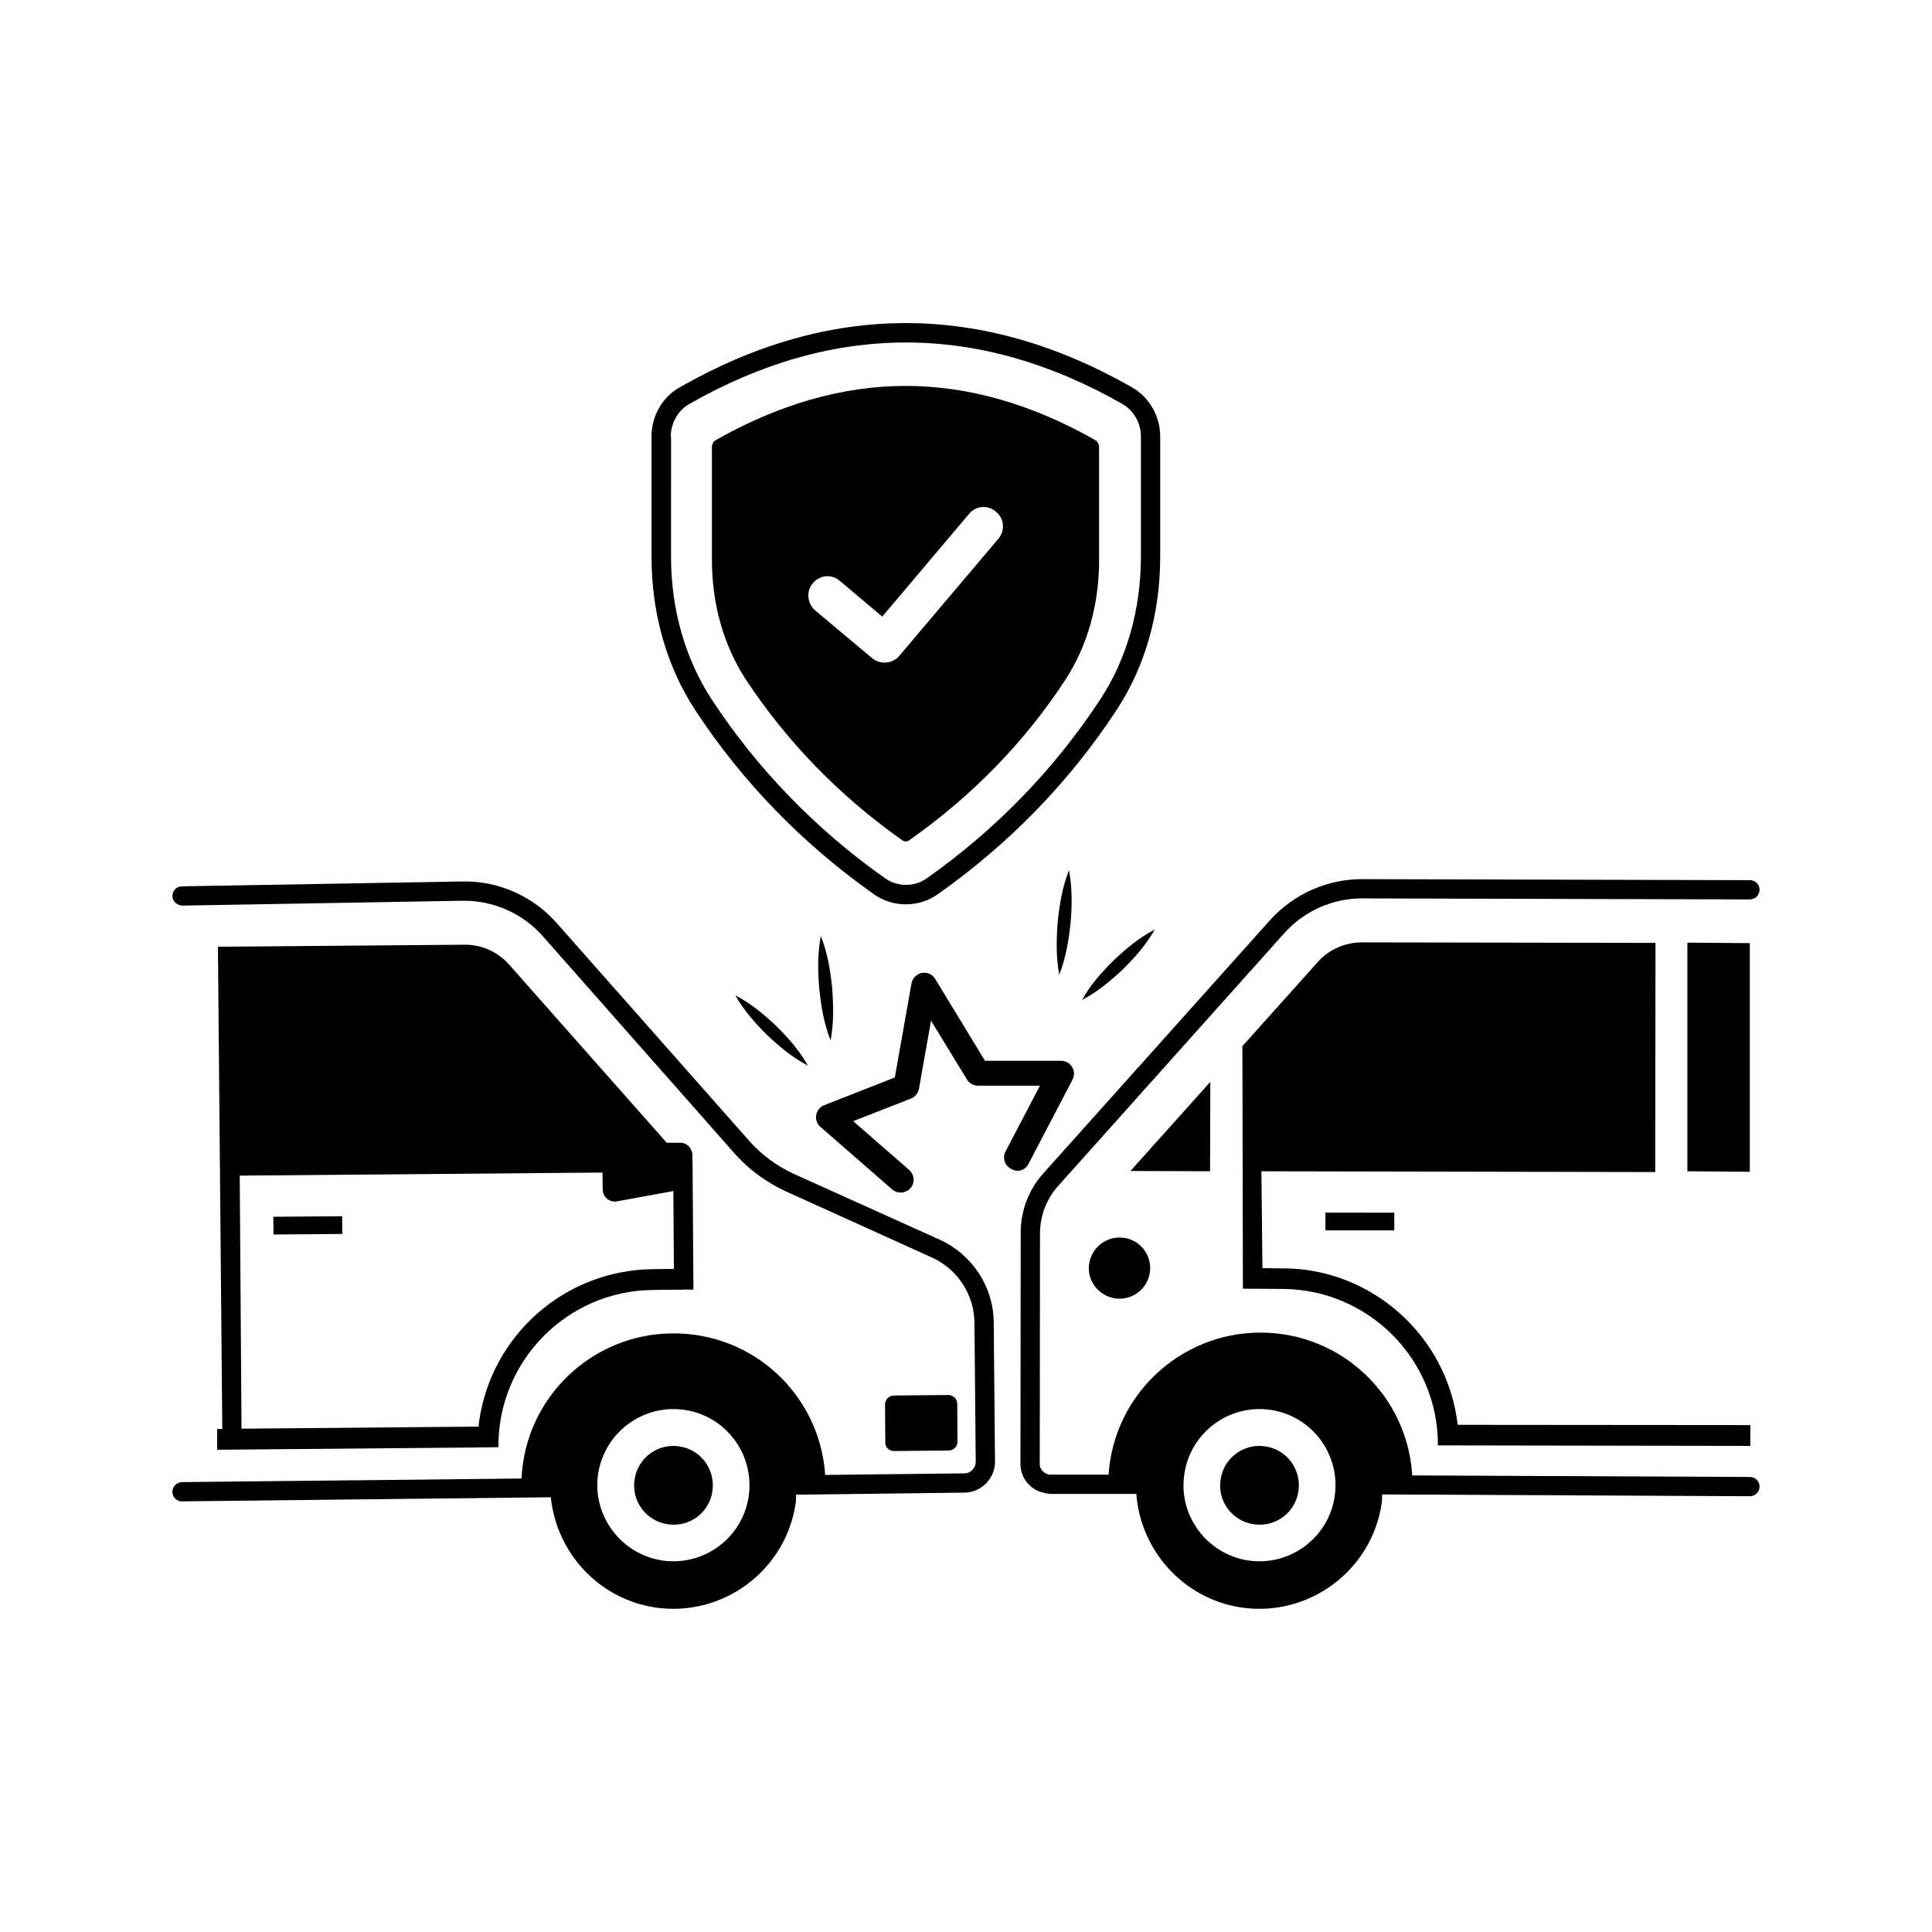
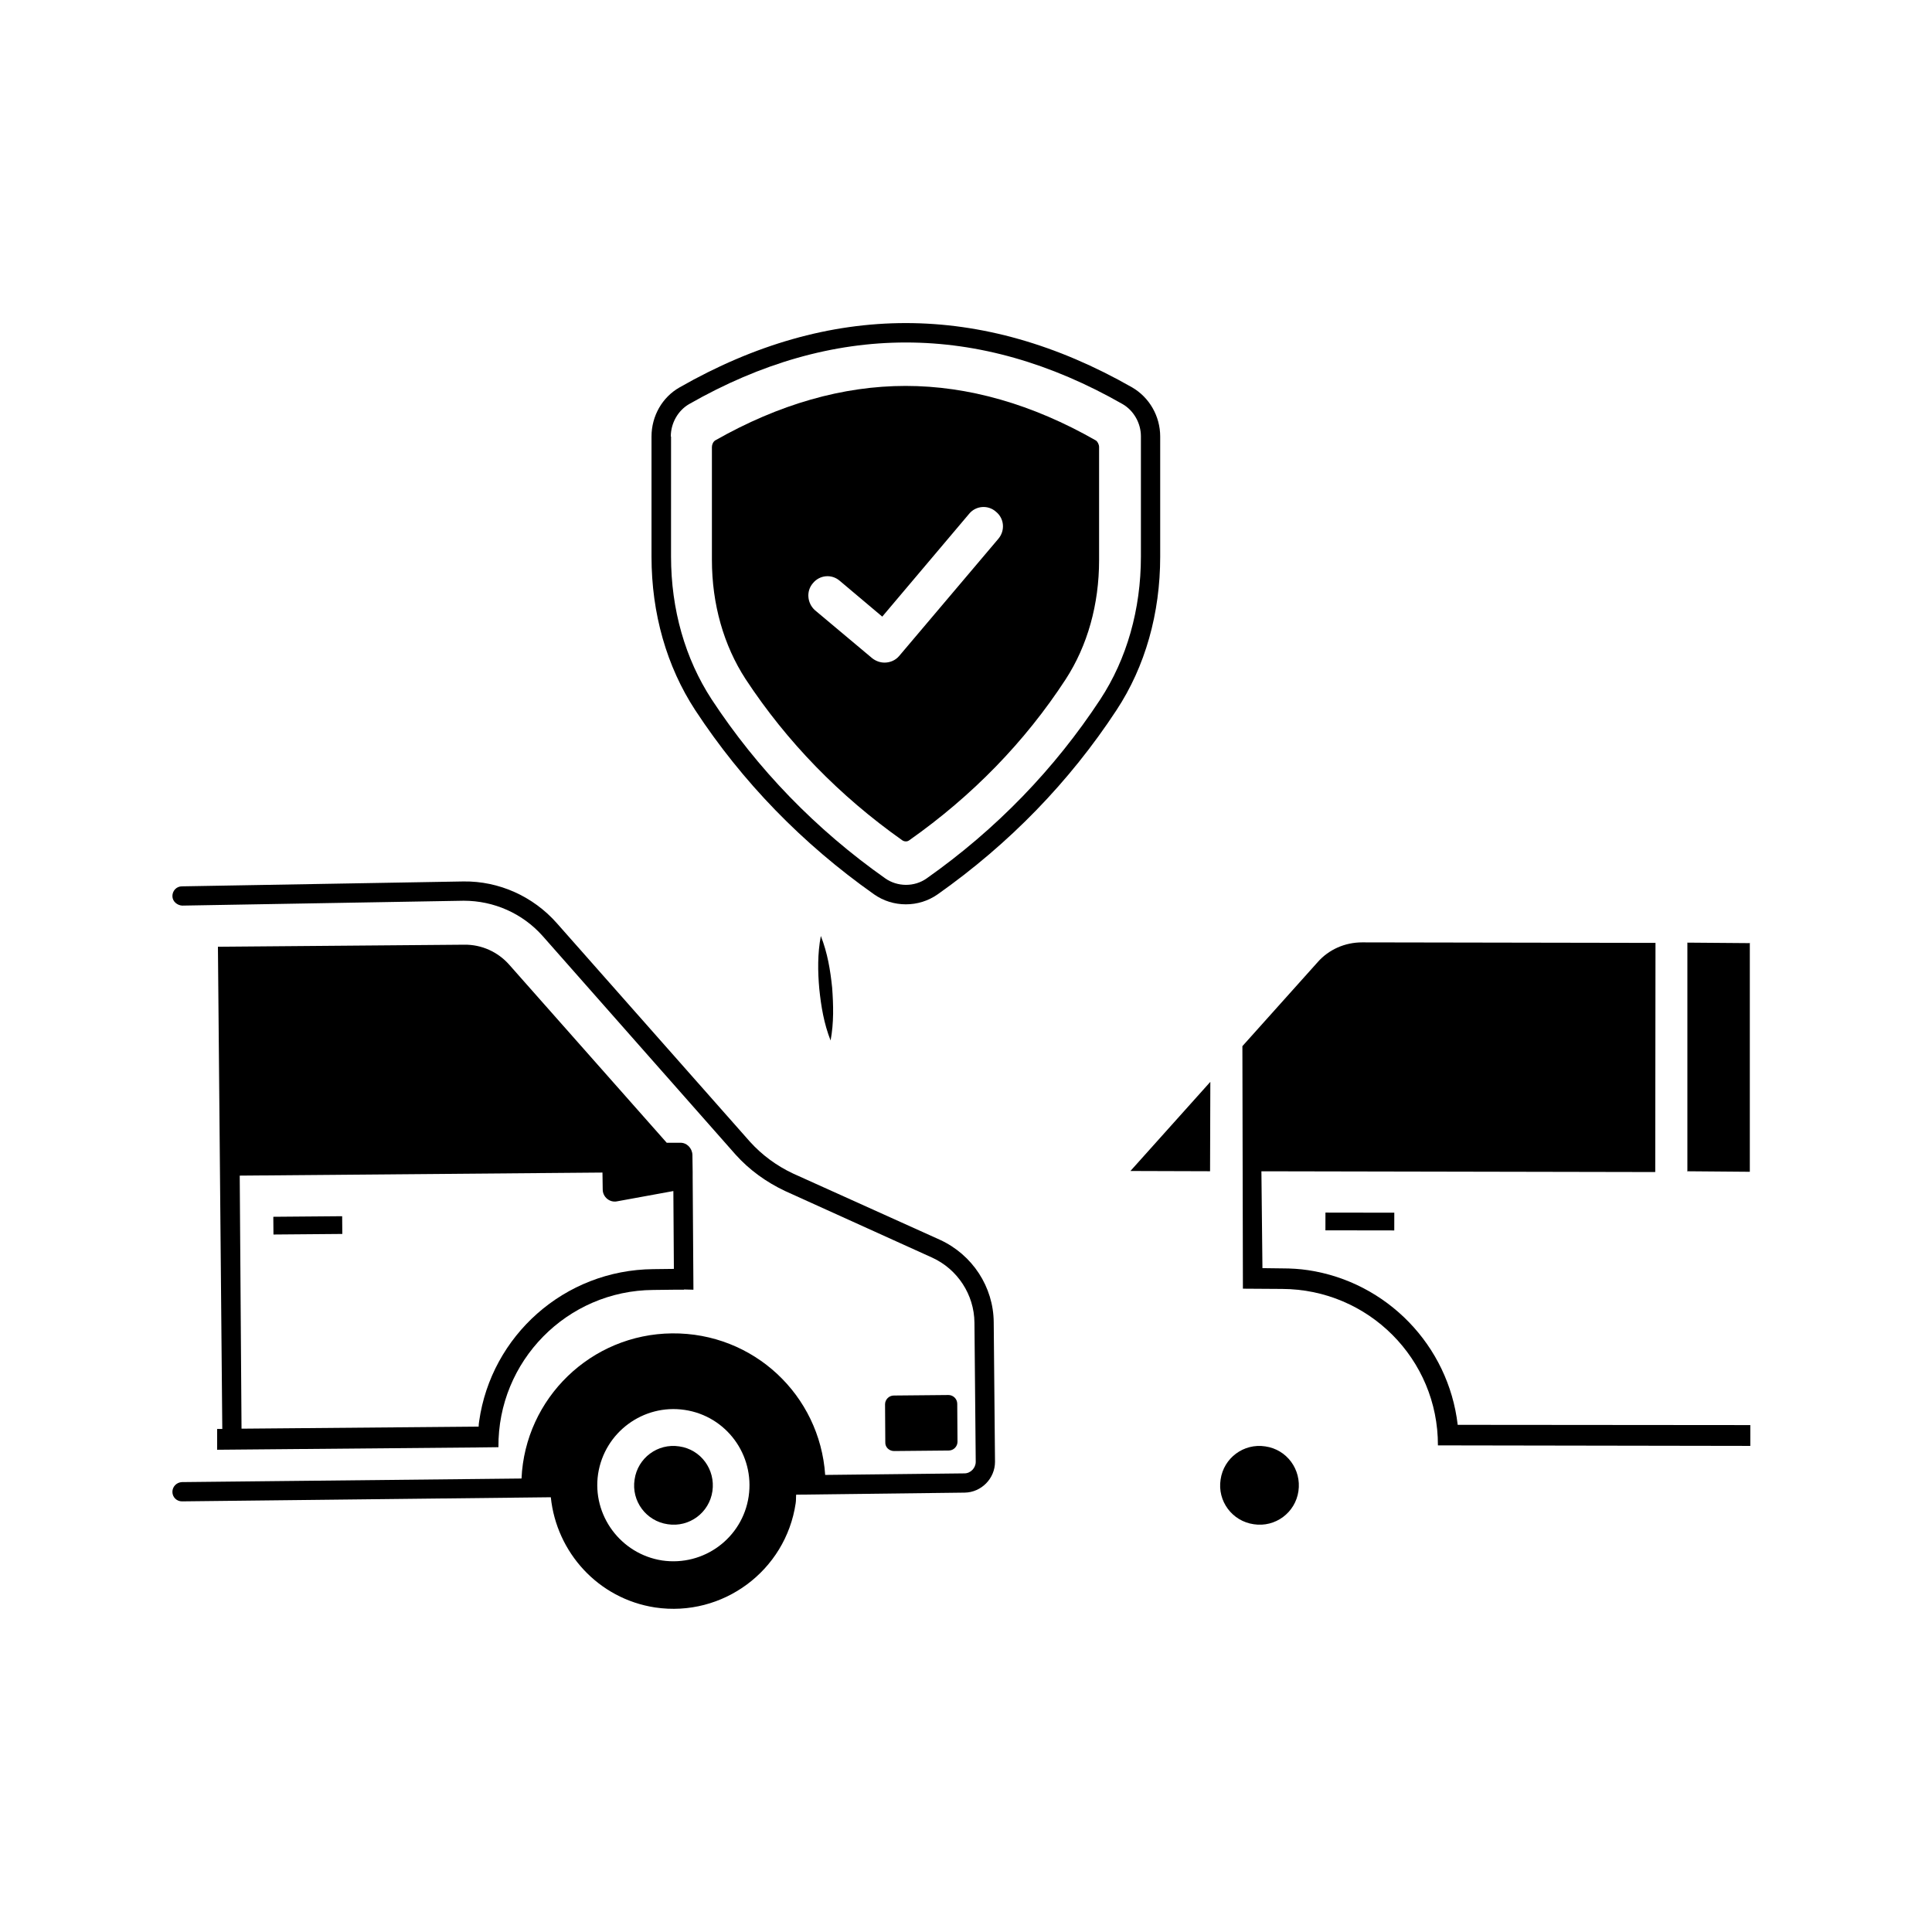
<svg xmlns="http://www.w3.org/2000/svg" fill="#000000" width="800px" height="800px" version="1.1" viewBox="144 144 512 512">
  <g>
-     <path d="m416.54 452.49 11.711-22.398c0.543-1.09 0.477-2.316-0.137-3.336-0.613-1.02-1.703-1.633-2.926-1.633h-20.152l-13.211-21.719c-0.75-1.227-2.109-1.84-3.539-1.566-1.363 0.273-2.449 1.363-2.723 2.723l-4.426 24.984-18.723 7.352c-1.09 0.41-1.906 1.43-2.109 2.586s0.203 2.383 1.09 3.133l19.062 16.613c0.613 0.543 1.43 0.816 2.246 0.816 0.953 0 1.906-0.41 2.586-1.156 1.227-1.43 1.09-3.539-0.34-4.832l-14.844-12.938 15.32-5.992c1.09-0.41 1.906-1.43 2.109-2.586l3.199-18.043 9.531 15.59c0.613 1.02 1.703 1.633 2.926 1.633h16.406l-9.121 17.43c-0.887 1.703-0.203 3.746 1.43 4.562 1.703 1.094 3.746 0.48 4.633-1.223z" />
-     <path d="m430.77 408.98c4.152-2.18 7.559-5.039 10.824-8.102 3.133-3.133 6.129-6.469 8.441-10.555-4.152 2.18-7.559 5.039-10.824 8.102-3.199 3.203-6.195 6.473-8.441 10.555z" />
-     <path d="m424.71 402.31c1.77-4.492 2.519-9.121 2.996-13.684 0.41-4.629 0.477-9.258-0.41-14.023-1.77 4.492-2.519 9.121-2.996 13.684-0.336 4.629-0.473 9.328 0.41 14.023z" />
-     <path d="m347.3 418.31c3.269 3.062 6.672 5.922 10.824 8.102-2.316-4.086-5.242-7.352-8.441-10.555-3.269-3.062-6.672-5.922-10.824-8.102 2.312 4.086 5.309 7.422 8.441 10.555z" />
+     <path d="m430.77 408.98z" />
    <path d="m361.12 406.06c0.477 4.629 1.227 9.191 2.996 13.684 0.887-4.766 0.75-9.395 0.41-14.023-0.477-4.629-1.227-9.191-2.996-13.684-0.887 4.695-0.82 9.395-0.41 14.023z" />
    <path d="m375.62 381c2.519 1.77 5.445 2.656 8.441 2.656s5.922-0.887 8.441-2.656c18.996-13.414 34.926-29.82 47.387-48.816 7.625-11.574 11.574-25.668 11.574-40.645v-31.863c0-5.379-2.859-10.348-7.422-13.004-39.828-22.738-80.199-22.738-119.96 0-4.562 2.586-7.422 7.559-7.422 13.004v31.863c0 15.047 4.016 29.07 11.574 40.645 12.461 18.996 28.391 35.402 47.387 48.816zm-53.852-121.32c0-3.539 1.906-6.875 4.832-8.578 19.062-10.895 38.262-16.34 57.461-16.34 19.199 0 38.398 5.445 57.461 16.34 2.926 1.703 4.832 5.039 4.832 8.512v31.863c0 14.023-3.746 27.164-10.758 37.855-12.117 18.449-27.574 34.449-46.023 47.453-3.269 2.316-7.762 2.246-10.961 0-18.449-13.004-33.906-29.004-46.023-47.453-7.012-10.758-10.758-23.828-10.758-37.855l0.004-31.797z" />
    <path d="m383.05 366.64c0.273 0.203 0.613 0.34 1.02 0.34 0.41 0 0.68-0.137 0.953-0.34 16.613-11.711 30.57-26.008 41.395-42.621 5.785-8.918 8.852-19.812 8.852-31.59v-29.953c0-0.68-0.41-1.496-0.887-1.77-16.816-9.602-33.77-14.434-50.383-14.434-16.613 0-33.566 4.832-50.449 14.434-0.543 0.34-0.887 1.09-0.887 1.77v29.887c0 11.777 3.133 22.672 8.918 31.59 10.969 16.68 24.926 30.98 41.469 42.688zm-23.625-68.082c1.77-2.18 4.969-2.519 7.148-0.613l11.234 9.465 23.012-27.234c1.77-2.18 5.039-2.449 7.148-0.543 2.18 1.77 2.449 4.969 0.613 7.148l-26.281 31.047c-1.02 1.227-2.519 1.77-3.879 1.77-1.156 0-2.316-0.41-3.269-1.156l-15.184-12.73c-2.043-1.84-2.383-5.039-0.543-7.152z" />
-     <path d="m607.79 535.41-89.527-0.41c-1.293-21.105-18.656-37.785-40.168-37.855-21.379 0-38.941 16.613-40.305 37.648l-15.32 0.004h-0.066c-0.75 0-1.496-0.34-2.043-0.887-0.543-0.543-0.887-1.293-0.816-2.109l0.066-60.867c0-4.699 1.703-9.191 4.832-12.664l60.047-67.129c5.176-5.719 12.664-9.055 20.426-9.055l102.8 0.273c1.43 0 2.586-1.156 2.586-2.586 0-1.43-1.156-2.519-2.519-2.519l-102.87-0.273c-9.191 0-18.043 3.949-24.238 10.758l-60.047 67.062c-4.016 4.426-6.195 10.145-6.129 16.137l-0.066 60.797c-0.066 2.18 0.75 4.223 2.316 5.785 1.496 1.566 3.676 2.246 5.719 2.383h22.535 0.137c1.09 14.91 12.391 27.777 27.777 30.094 17.906 2.656 34.586-9.734 37.242-27.574 0.137-0.816 0.066-1.566 0.137-2.383h0.203l97.223 0.477c1.43 0 2.586-1.156 2.586-2.586 0-1.363-1.156-2.519-2.519-2.519zm-110.09 5.176c-1.633 10.961-11.848 18.586-22.945 16.953-10.961-1.703-18.586-11.984-16.883-22.945 1.633-11.031 11.914-18.586 22.875-16.953 11.031 1.633 18.59 11.914 16.953 22.945z" />
    <path d="m464.75 430.7-21.176 23.625 21.105 0.066z" />
    <path d="m607.65 393.94-16.477-0.133v60.727l0.07-0.137 16.477 0.137v-60.727z" />
    <path d="m495.25 470.05 0.008-4.699 18.246 0.027-0.008 4.699z" />
-     <path d="m432.54 480.06c0 4.426 3.609 8.102 8.168 8.102 4.426 0 8.102-3.609 8.102-8.102s-3.609-8.102-8.102-8.102c-4.492 0-8.102 3.609-8.168 8.102z" />
    <path d="m483.74 485.58c22.875 0.066 41.395 18.586 41.324 41.461l82.789 0.137v-5.516l-77.547-0.066c-2.449-21.039-18.789-37.855-39.625-40.984-2.246-0.34-4.562-0.477-6.945-0.477l-5.176-0.066-0.273-25.668 104.37 0.203 0.066-60.73-77.75-0.137c-4.562 0-8.852 1.906-11.777 5.242l-19.949 22.262 0.137 64.27z" />
    <path d="m479.32 527.31c-5.719-0.887-11.031 3.062-11.848 8.781-0.887 5.719 3.062 11.031 8.781 11.848 5.719 0.887 11.031-3.062 11.848-8.781s-3.062-11.031-8.781-11.848z" />
    <path d="m324.02 527.31c-5.719-0.887-11.031 3.062-11.848 8.781-0.887 5.719 3.062 11.031 8.781 11.848 5.719 0.887 11.031-3.062 11.848-8.781 0.816-5.719-3.062-11.031-8.781-11.848z" />
    <path d="m380.93 528.54 14.5-0.137c1.293 0 2.316-1.09 2.316-2.316l-0.066-10.078c0-1.293-1.09-2.316-2.316-2.316l-14.5 0.137c-1.293 0-2.316 1.09-2.316 2.316l0.066 10.078c-0.066 1.293 1.023 2.316 2.316 2.316z" />
    <path d="m216.43 466.46 18.246-0.152 0.039 4.699-18.246 0.152z" />
    <path d="m201.54 528.2 69.035-0.613 5.516-0.066c-0.203-22.809 18.18-41.531 41.055-41.668l5.445-0.066h2.656v-0.066l2.519 0.066-0.203-29.82v-1.363l-0.066-4.562c-0.066-1.77-1.496-3.269-3.269-3.199h-3.539l-41.734-47.18c-2.996-3.402-7.352-5.379-11.914-5.309l-65.289 0.543 1.156 127.79h-1.363zm102.12-73.461 0.066 4.492c0 1.973 1.84 3.539 3.812 3.133l14.91-2.723 0.137 20.629-5.445 0.066c-23.625 0.203-42.961 17.703-46.16 40.305-0.066 0.477-0.137 0.953-0.137 1.43l-62.836 0.543-0.477-67.062z" />
    <path d="m393.12 472.57-38.941-17.566c-4.356-2.043-8.238-4.902-11.438-8.441l-51.199-57.938c-6.262-7.082-15.32-11.164-24.715-11.031l-74.617 1.297c-1.43 0-2.519 1.156-2.519 2.586 0 1.43 1.293 2.449 2.586 2.519l74.617-1.293c7.965 0 15.523 3.336 20.832 9.258l51.199 58.008c3.676 4.086 8.102 7.285 13.141 9.668l38.941 17.633c6.738 3.062 11.164 9.805 11.234 17.227l0.34 36.902c0 1.633-1.363 3.062-2.996 3.062l-36.902 0.41c-1.43-21.172-18.996-37.719-40.578-37.512-21.445 0.203-38.941 17.156-39.895 38.465l-90 0.949c-1.43 0.066-2.519 1.227-2.519 2.586 0 1.43 1.156 2.519 2.519 2.519h0.066l97.699-1.09c1.496 14.57 12.527 26.891 27.641 29.207 17.906 2.656 34.586-9.734 37.242-27.574 0.137-0.816 0.066-1.566 0.137-2.316l44.66-0.543c4.426-0.066 8.035-3.746 8.035-8.168l-0.34-36.969c-0.066-9.395-5.652-17.906-14.23-21.855zm-50.719 68.016c-1.633 10.961-11.848 18.586-22.945 16.953-10.961-1.703-18.586-11.984-16.953-22.945 1.703-11.031 11.984-18.586 22.945-16.953 11.027 1.633 18.586 11.914 16.953 22.945z" />
  </g>
</svg>